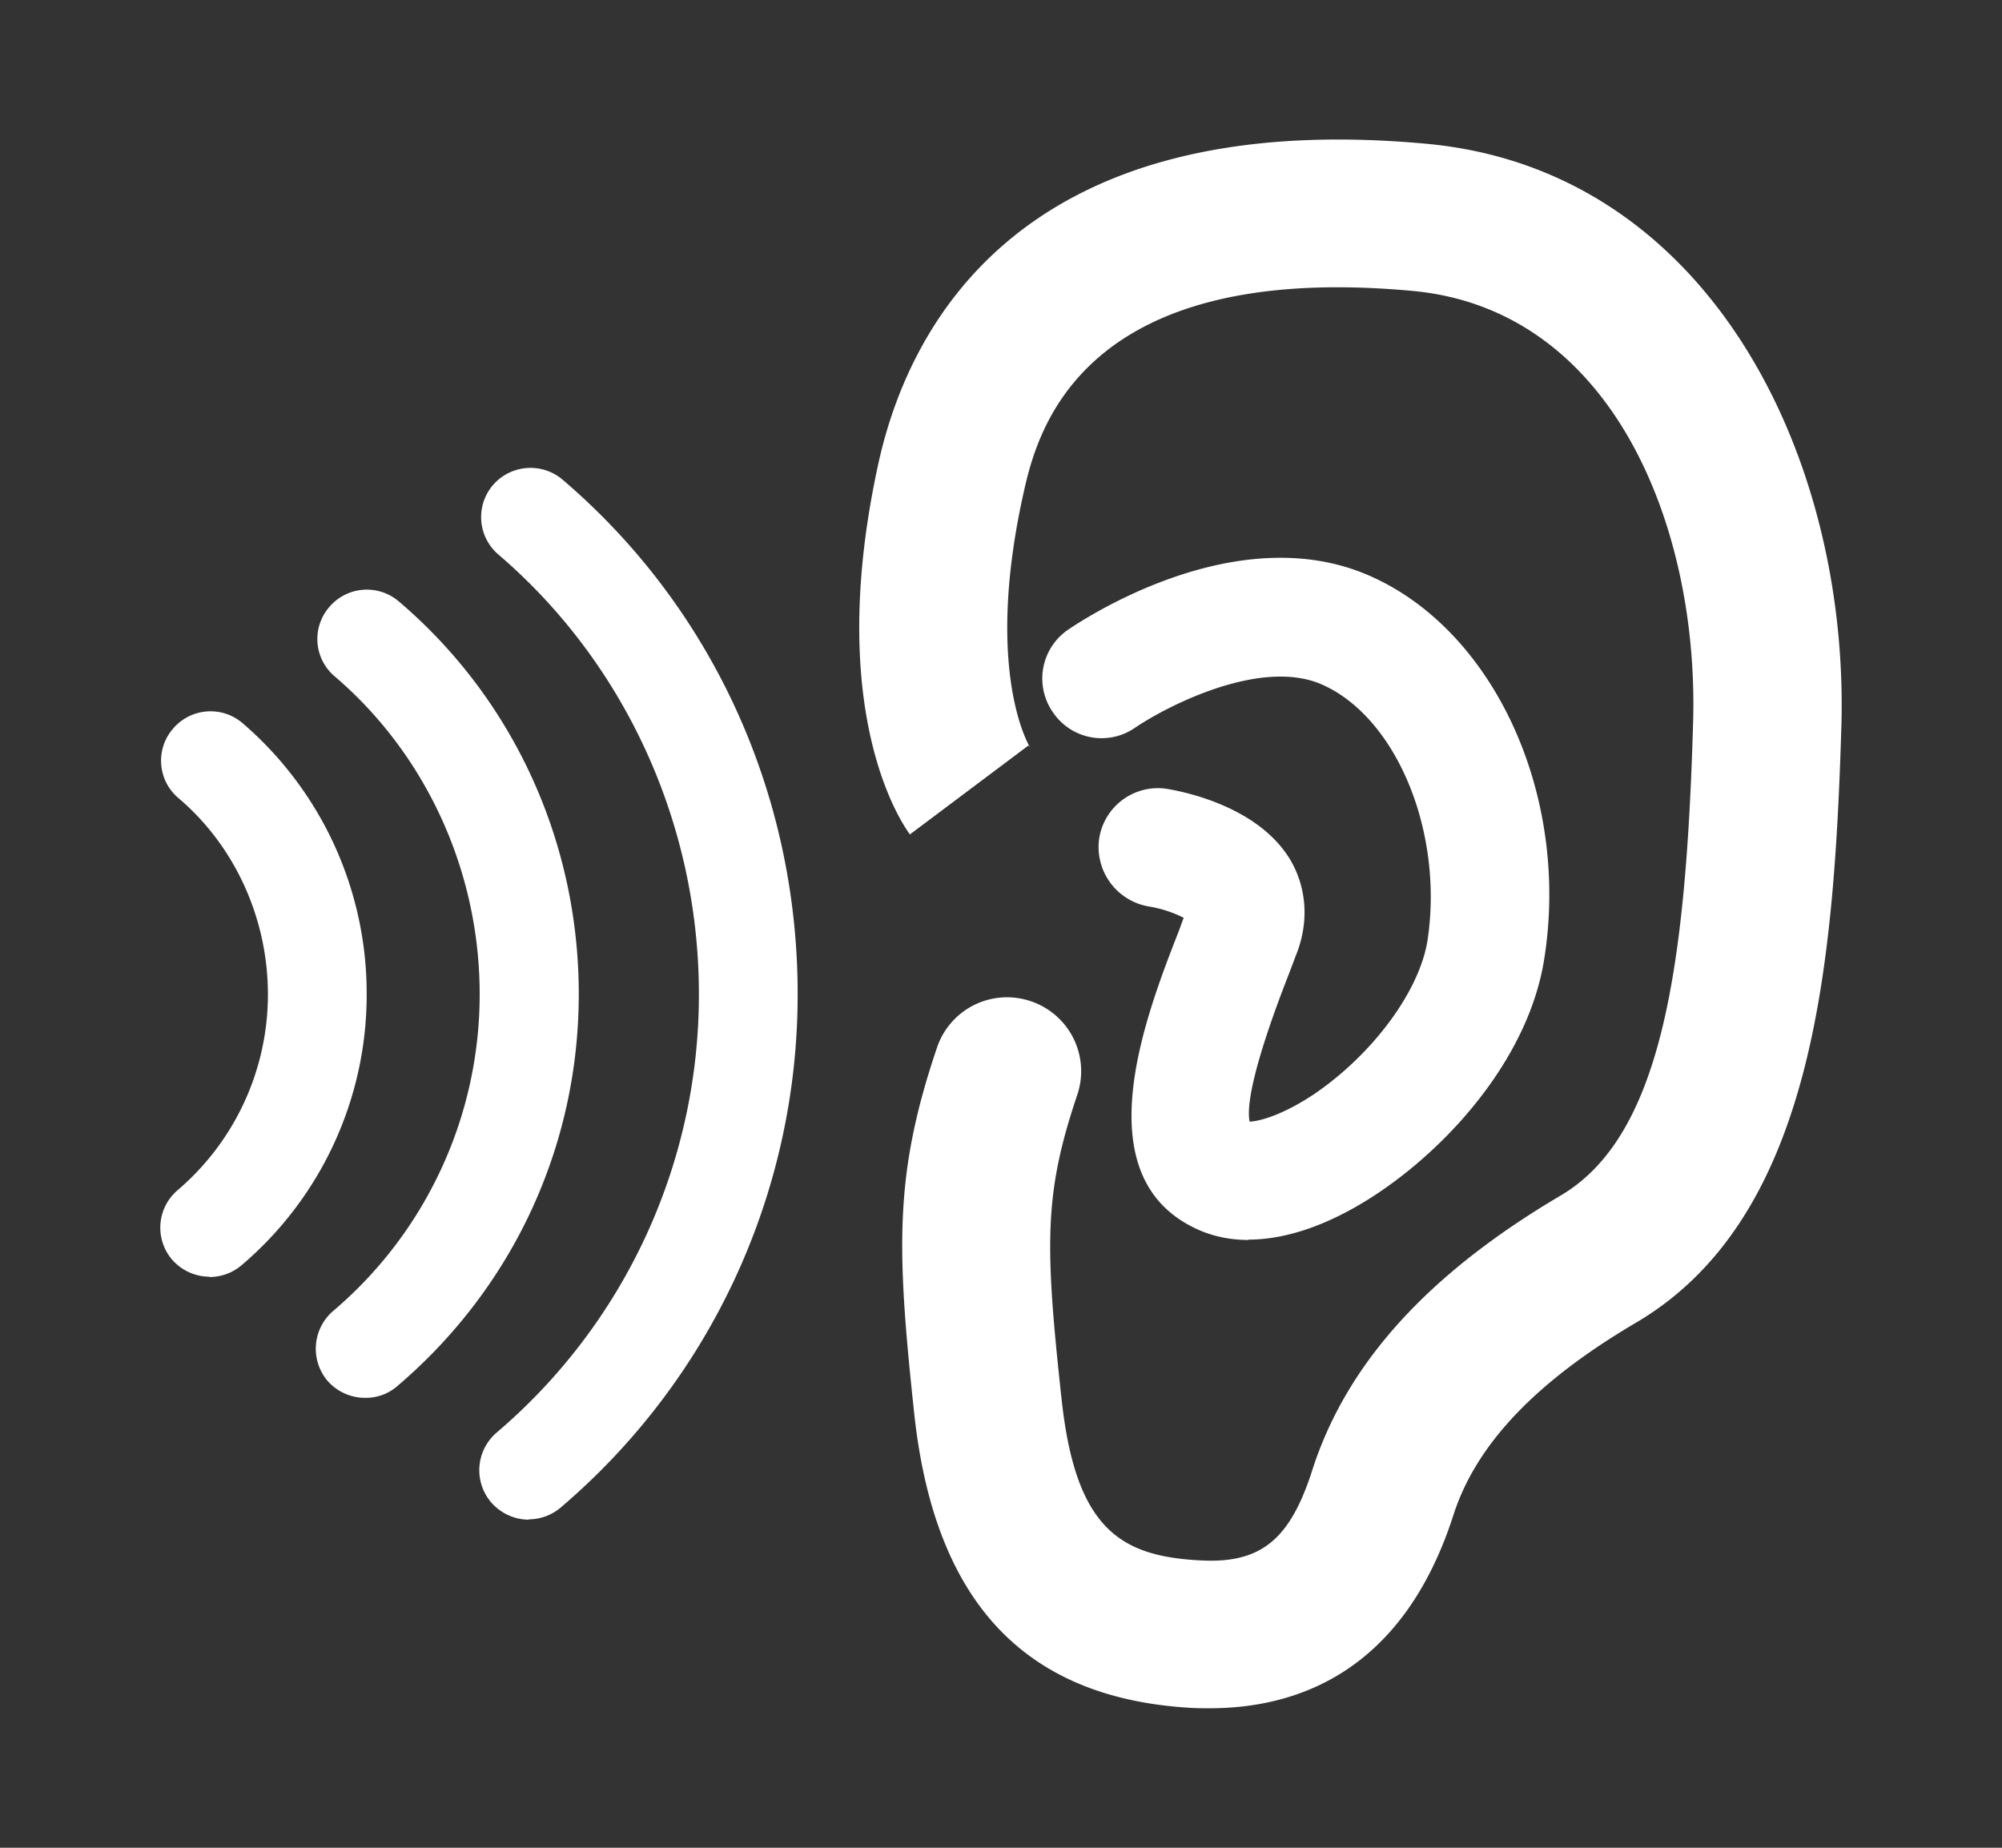
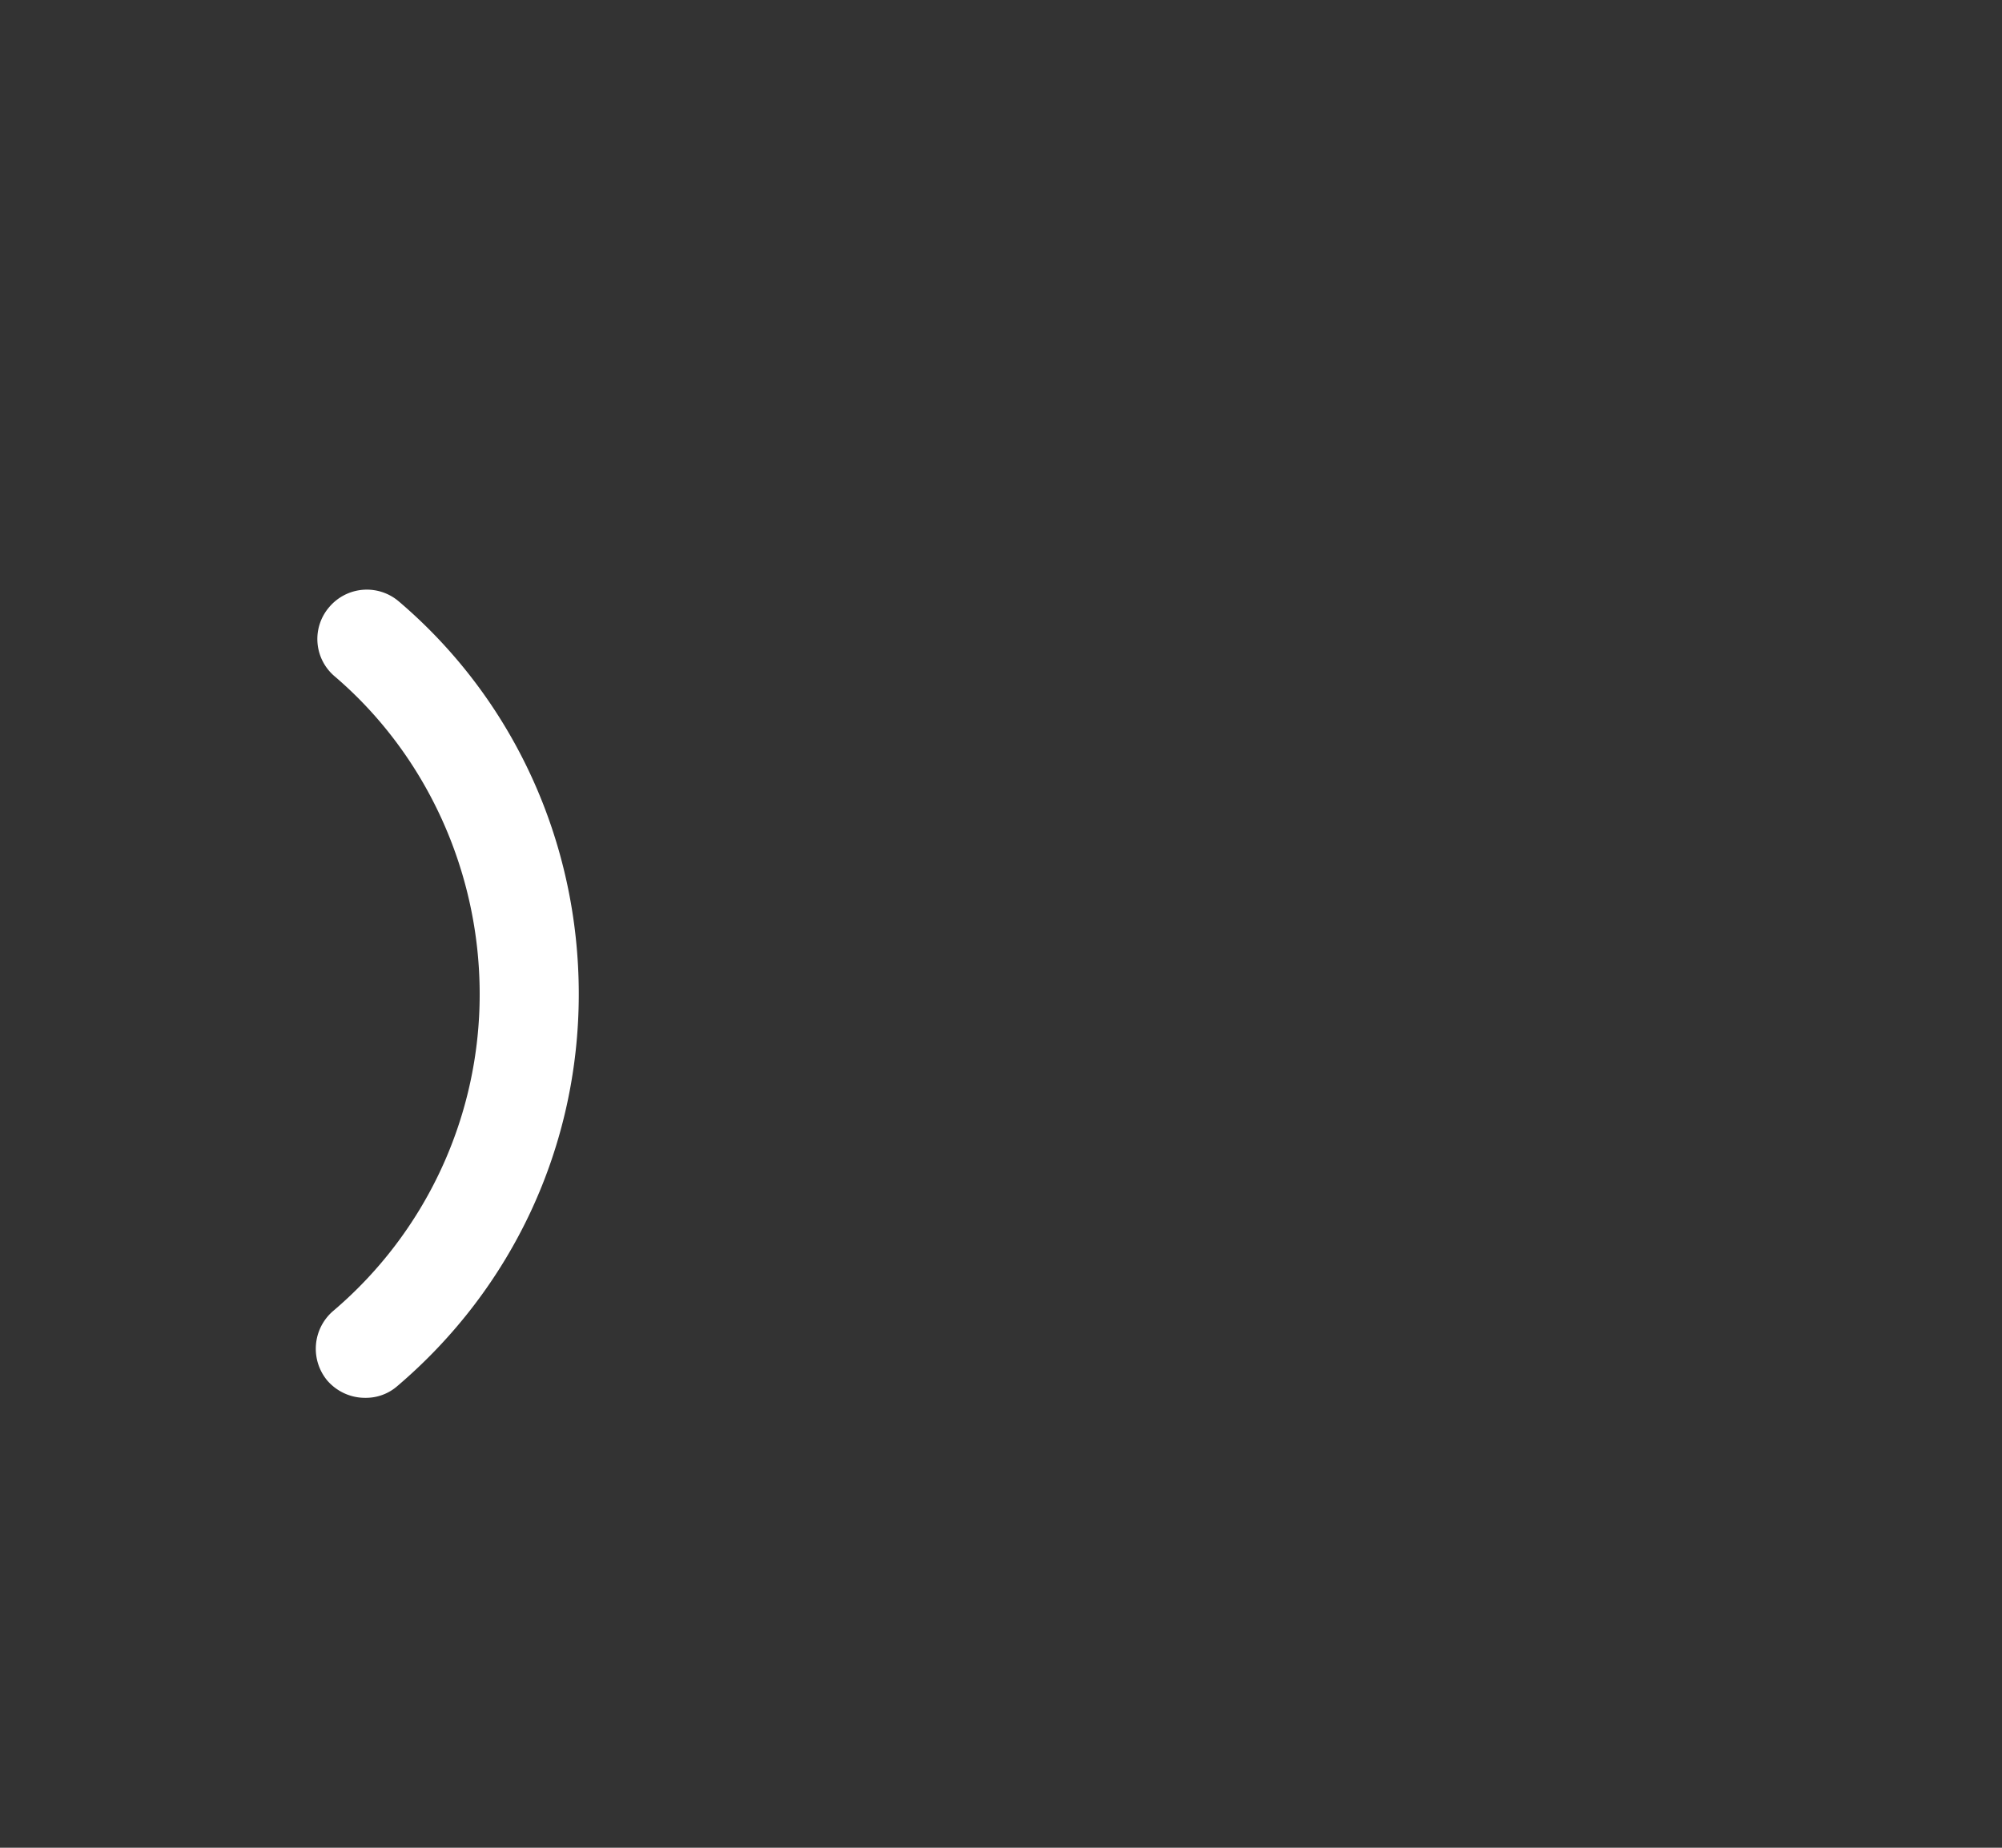
<svg xmlns="http://www.w3.org/2000/svg" xmlns:ns1="http://vectornator.io" stroke-miterlimit="10" style="fill-rule:nonzero;clip-rule:evenodd;stroke-linecap:round;stroke-linejoin:round" viewBox="0 0 52 48" xml:space="preserve">
  <rect x="0" y="0" width="52" height="48" fill="#333333" stroke="none" />
  <g fill="#fff" ns1:layerName="Untitled">
-     <path d="M5.44 33.165c-.351 0-.712-.148-.972-.445a1.279 1.279 0 0 1 .149-1.805 6.685 6.685 0 0 0 2.342-5.082c0-1.954-.842-3.842-2.324-5.101a1.269 1.269 0 0 1-.139-1.805 1.278 1.278 0 0 1 1.806-.14 9.256 9.256 0 0 1 3.222 7.046 9.215 9.215 0 0 1-3.25 7.035c-.24.204-.537.306-.843.306l.01-.01Z" />
    <path d="M9.478 36.312c-.352 0-.713-.148-.973-.444a1.293 1.293 0 0 1 .14-1.805 10.785 10.785 0 0 0 3.814-8.24c0-3.175-1.38-6.211-3.76-8.248a1.27 1.27 0 0 1-.147-1.805 1.279 1.279 0 0 1 1.805-.148c2.972 2.527 4.676 6.24 4.676 10.201 0 3.963-1.722 7.638-4.713 10.184a1.24 1.24 0 0 1-.833.305h-.01Z" />
-     <path d="M13.737 39.478a1.31 1.31 0 0 1-.982-.453 1.286 1.286 0 0 1 .14-1.806 14.932 14.932 0 0 0 5.258-11.396c0-4.388-1.898-8.581-5.203-11.414a1.278 1.278 0 0 1-.148-1.805 1.287 1.287 0 0 1 1.805-.148c3.889 3.314 6.111 8.174 6.111 13.358a17.49 17.49 0 0 1-6.157 13.35 1.292 1.292 0 0 1-.834.305l.01.01Zm17.684 4.898c-.166 0-.333 0-.49-.01-4.297-.25-6.63-2.721-7.176-7.563-.463-4.314-.546-6.258.583-9.59a1.918 1.918 0 0 1 2.435-1.204 1.917 1.917 0 0 1 1.204 2.444c-.861 2.564-.843 3.87-.398 7.942.37 3.333 1.537 4.027 3.574 4.139 1.574.092 2.342-.51 2.926-2.324.889-2.787 3.009-5.12 6.462-7.156 2.602-1.537 3.25-5.842 3.436-12.294.148-5.045-2.065-10.711-7.278-11.202-8.796-.814-9.796 3.814-10.13 5.323-1.009 4.61.177 6.518.186 6.536-.028-.028-.037-.055-.037-.055l-3.084 2.314c-.222-.305-2.222-3.203-.823-9.618.768-3.518 3.638-9.304 14.24-8.323 7.342.676 10.98 8.128 10.777 15.136-.194 6.36-.76 12.794-5.333 15.488-2.611 1.537-4.166 3.175-4.75 5.017-1.315 4.065-4.064 5-6.324 5Z" />
-     <path d="M32.43 32.211c-.453 0-.88-.083-1.268-.25-3.037-1.314-1.435-5.49-.565-7.72.056-.14.102-.278.148-.399a3.132 3.132 0 0 0-.916-.296 1.566 1.566 0 0 1-1.278-1.768 1.544 1.544 0 0 1 1.75-1.287c.389.065 2.38.435 3.222 1.86.407.704.472 1.538.185 2.343-.074.194-.157.416-.25.657-.296.76-1.157 3.018-1 3.787.213-.01.797-.13 1.686-.723 1.518-1.036 2.73-2.675 2.935-3.99.425-2.814-.806-5.795-2.75-6.646-1.593-.695-4.037.574-4.852 1.129a1.524 1.524 0 0 1-2.13-.407 1.534 1.534 0 0 1 .39-2.139c.435-.296 4.397-2.916 7.832-1.407 3.241 1.417 5.204 5.693 4.546 9.924-.425 2.814-2.88 5.351-4.98 6.517-.964.537-1.89.806-2.704.806v.01Z" />
  </g>
</svg>